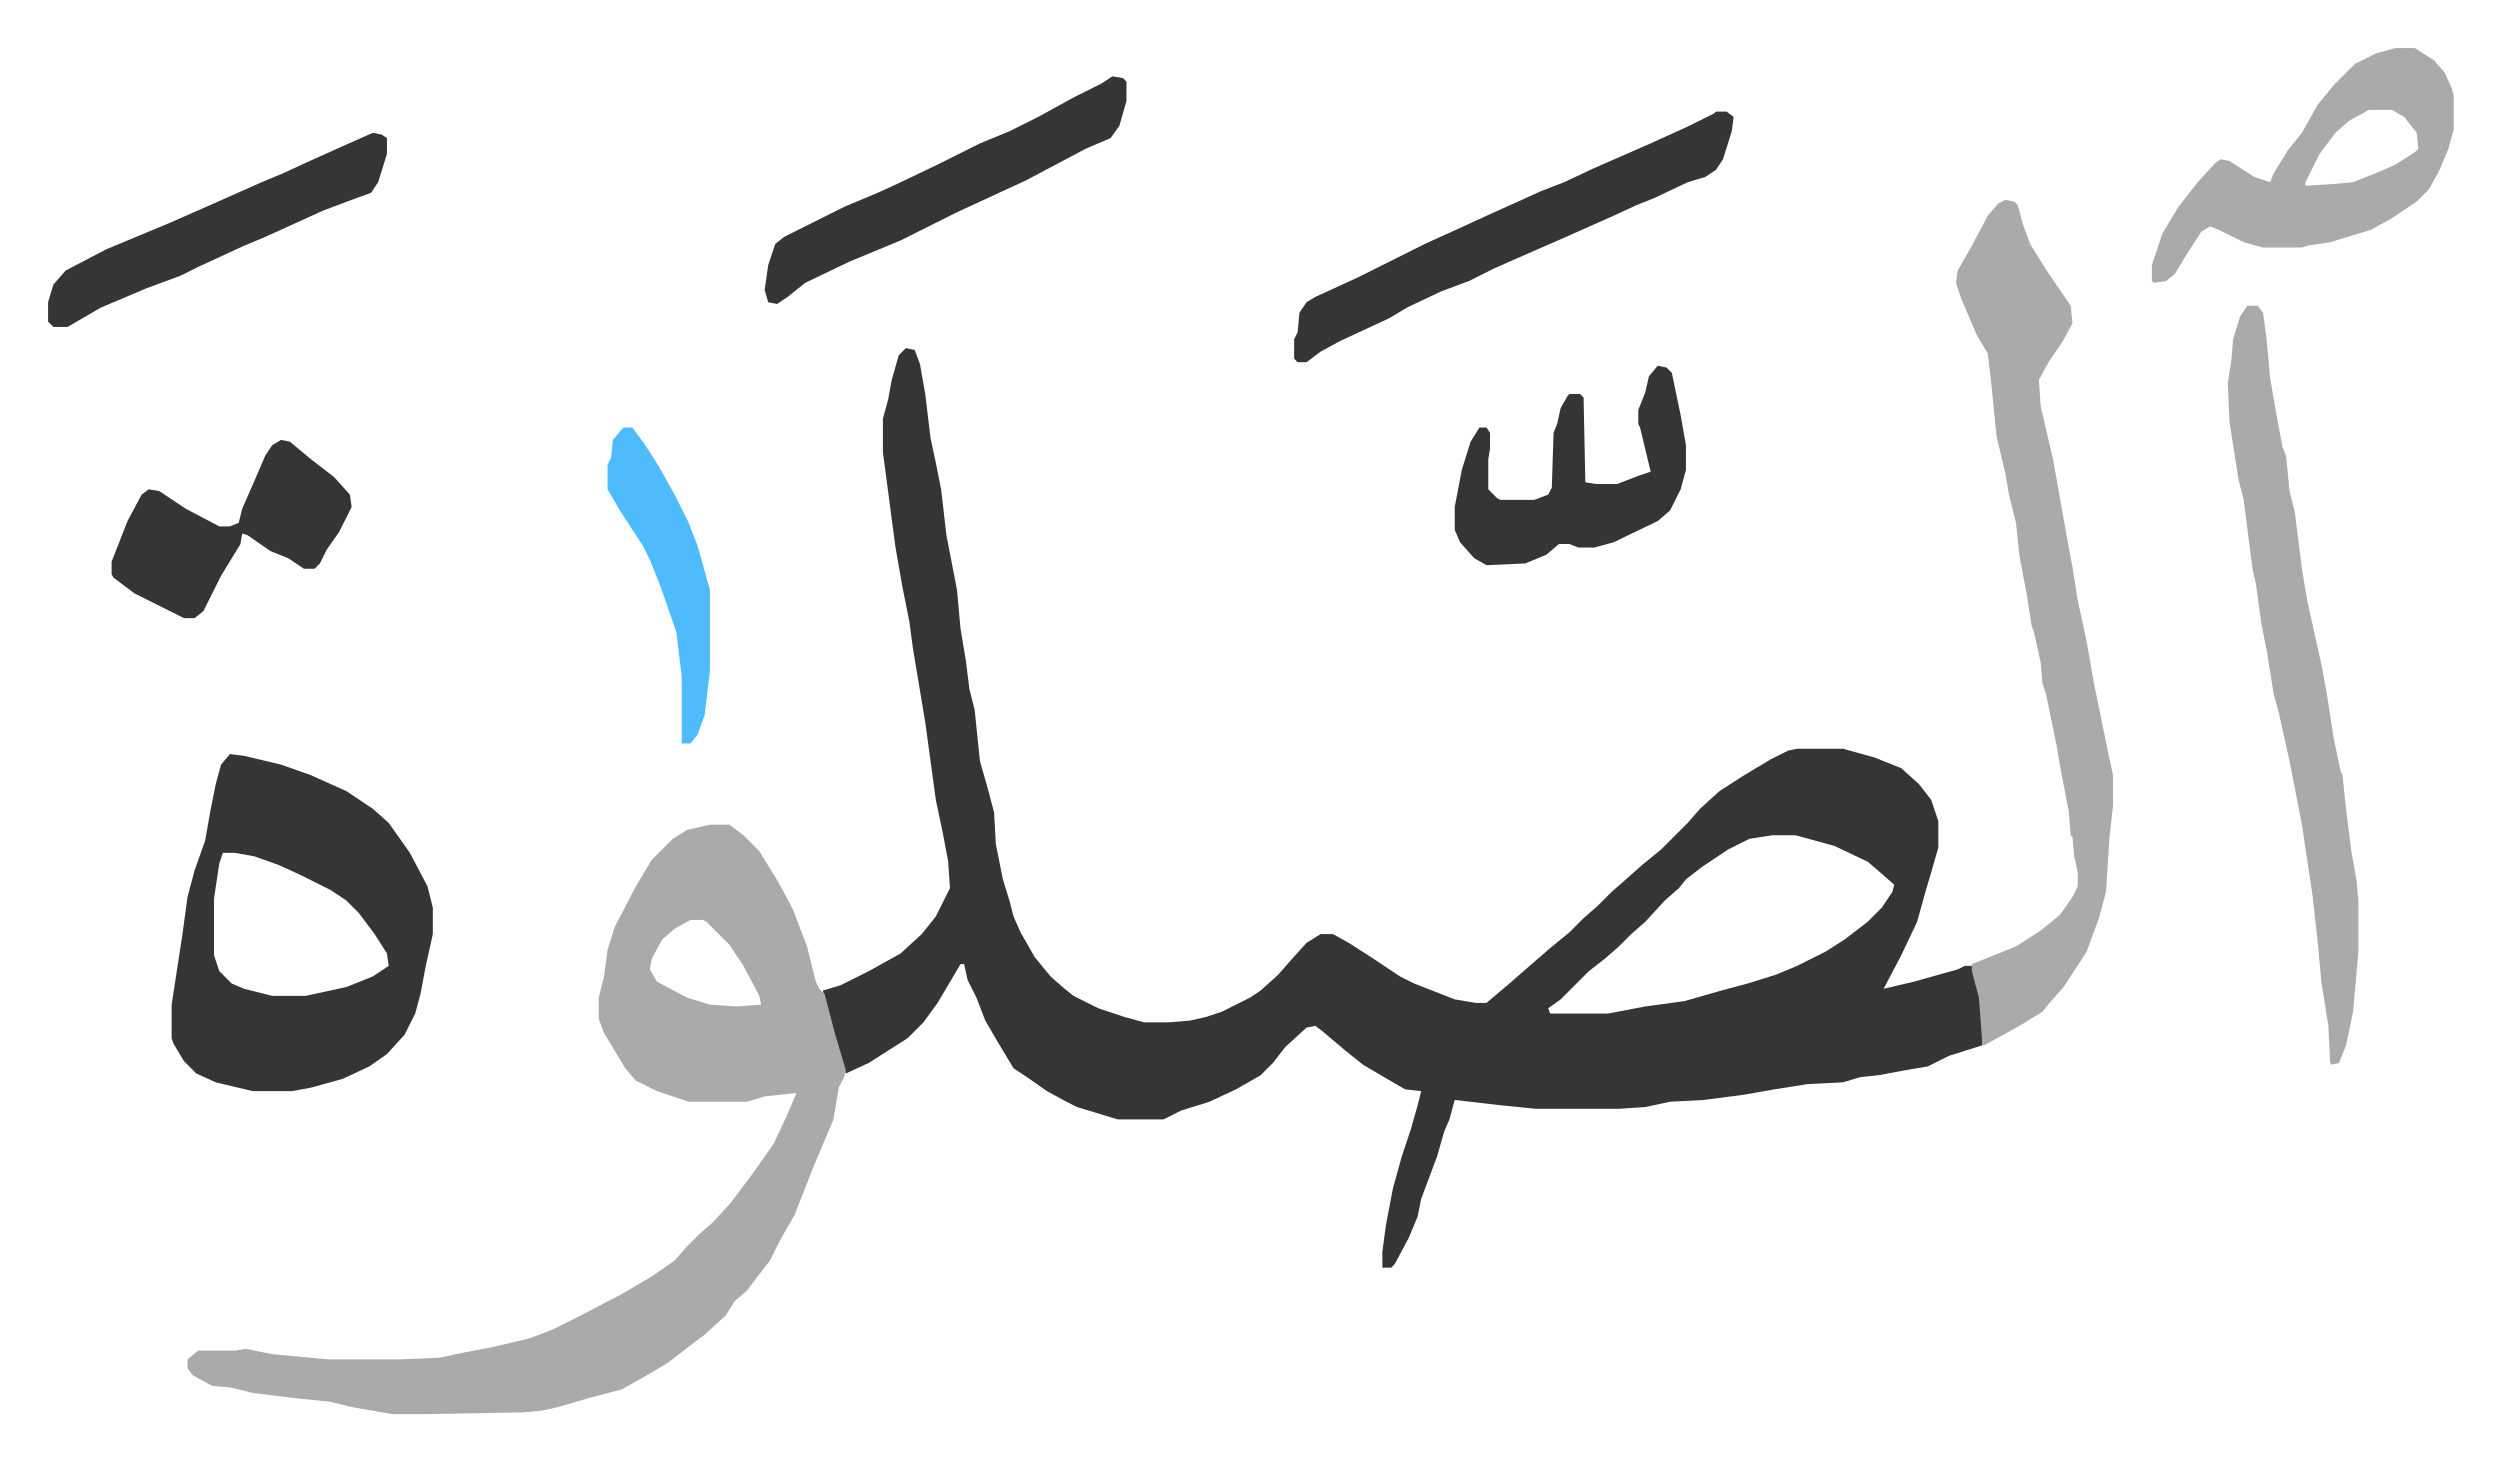
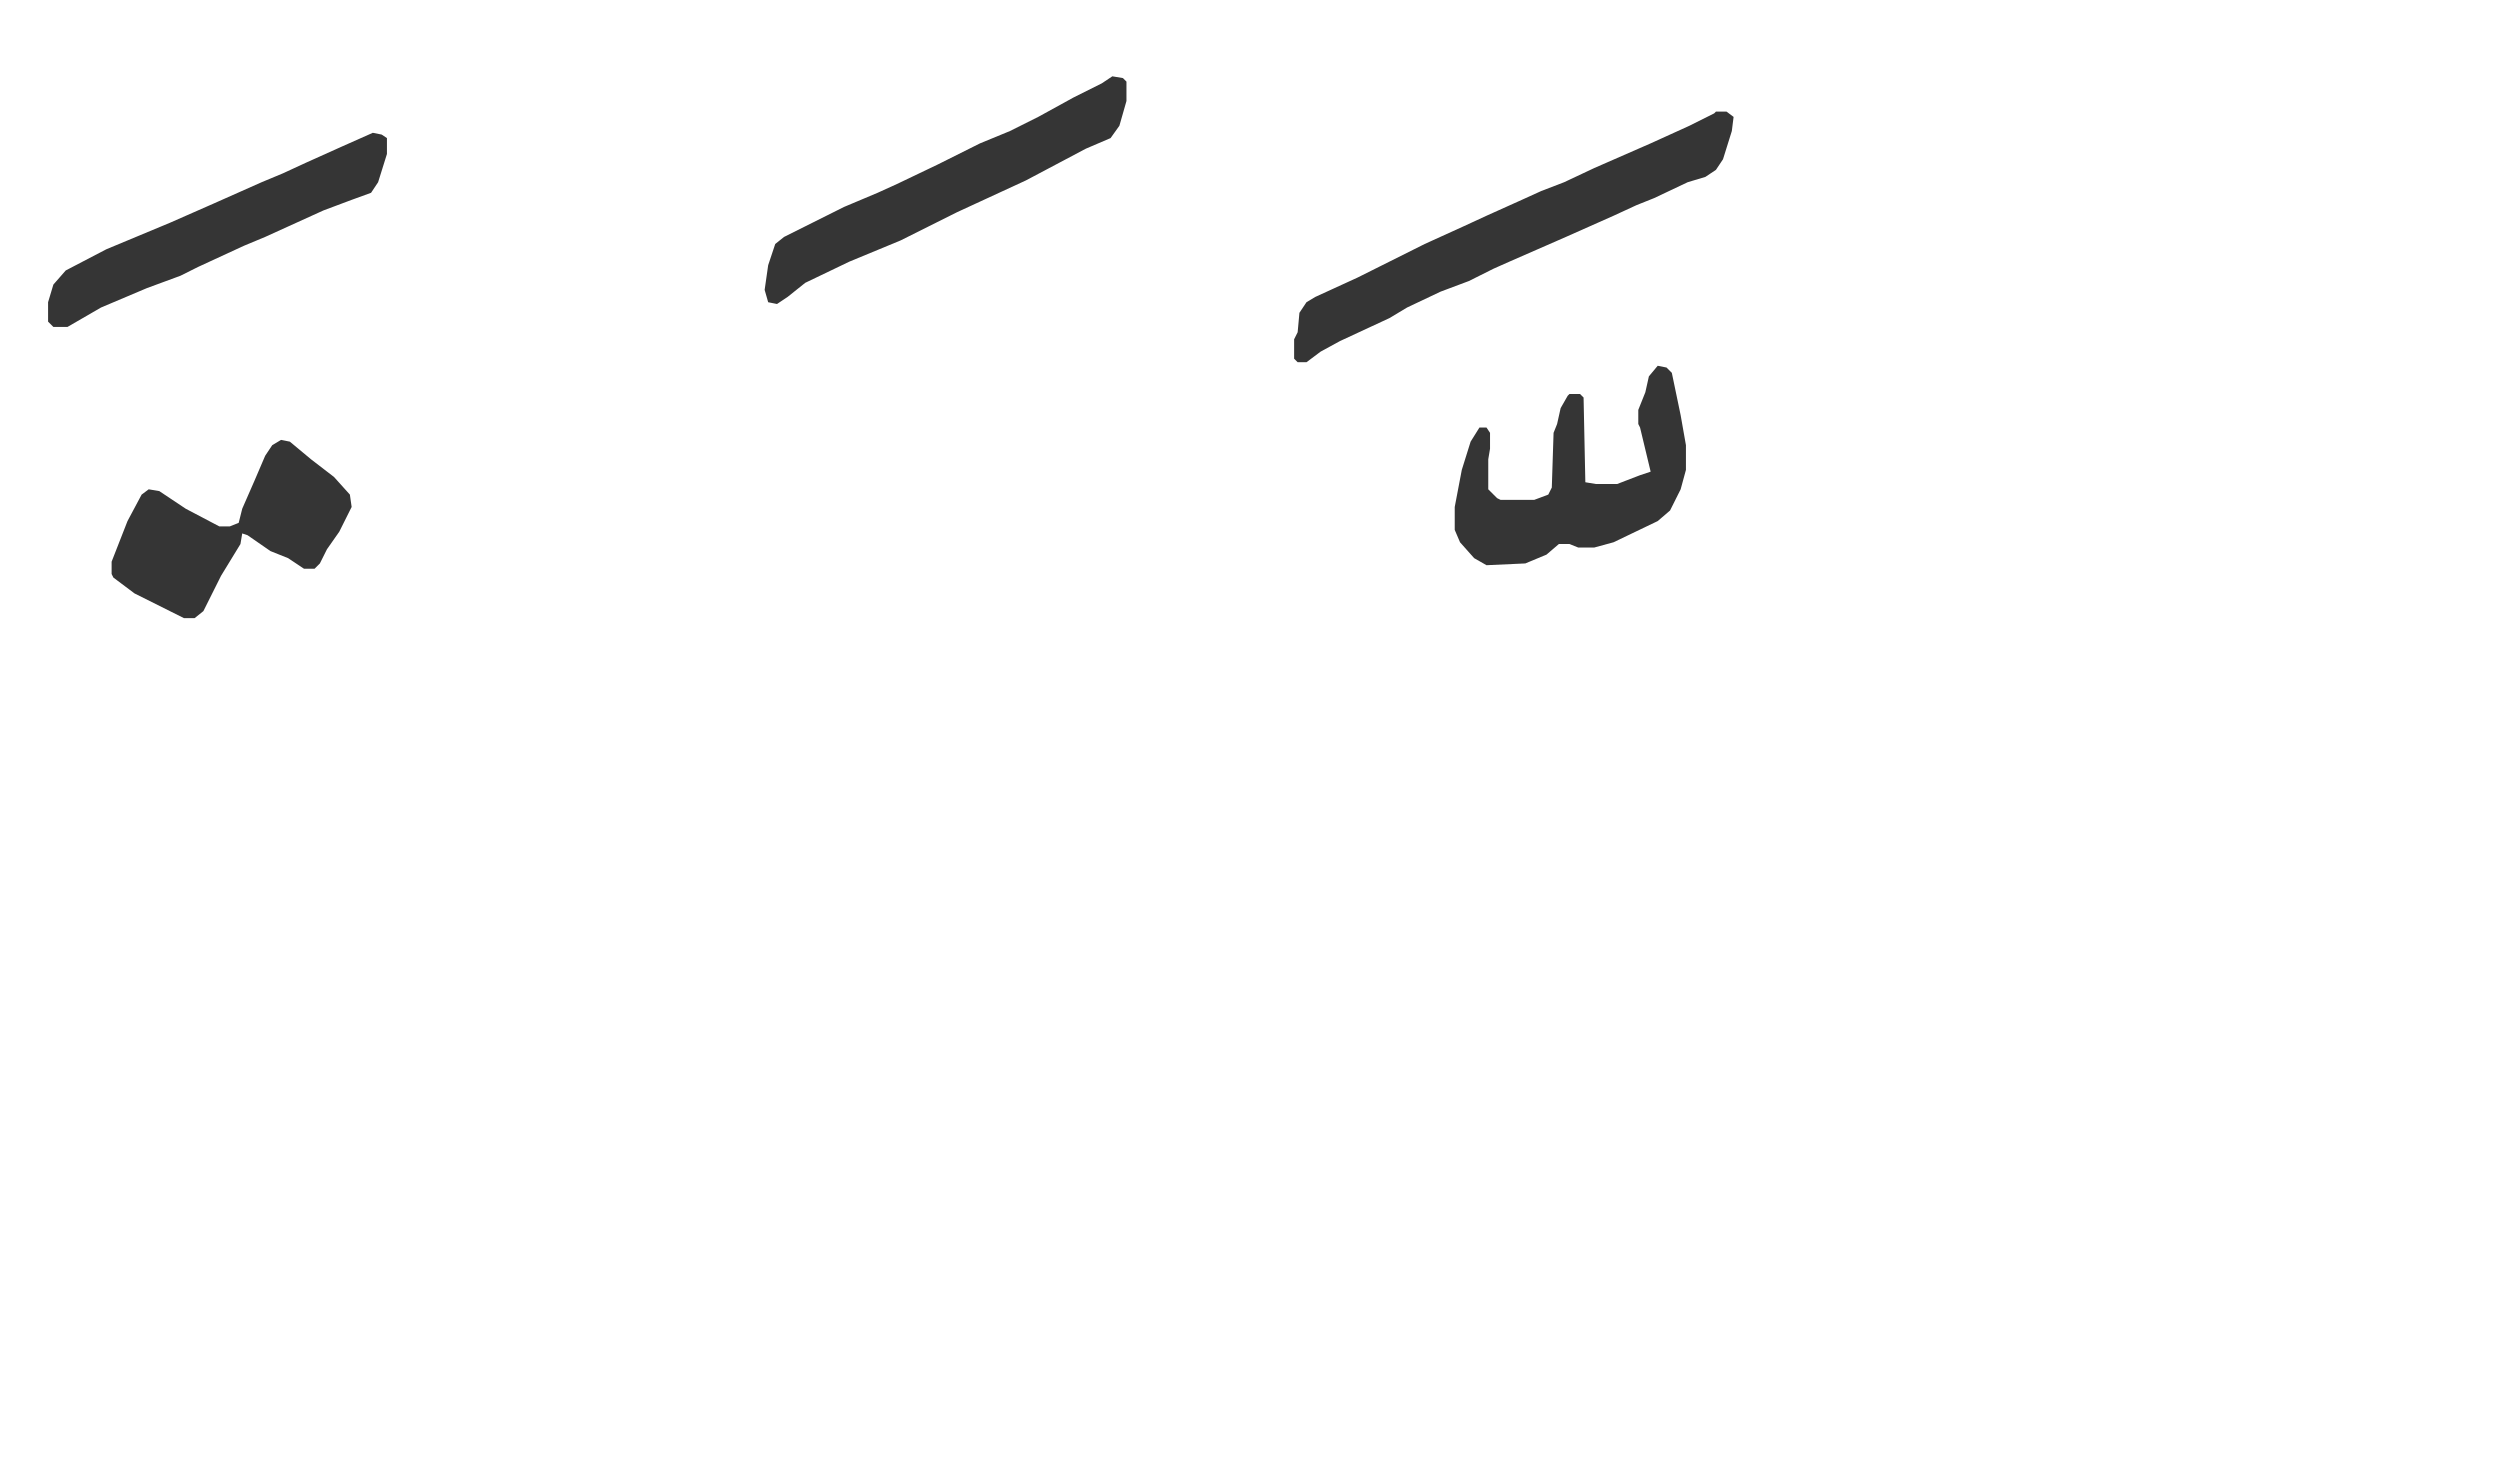
<svg xmlns="http://www.w3.org/2000/svg" role="img" viewBox="-27.24 342.76 1416.48 827.48">
-   <path fill="#353535" id="rule_normal" d="M486 540l5 1 3 8 3 17 3 25 3 14 3 15 3 26 6 31 2 22 3 18 2 16 3 12 3 29 4 14 4 15 1 18 4 20 4 13 2 8 4 9 8 14 9 11 8 7 5 4 14 7 15 5 11 3h14l12-1 9-2 9-3 16-8 6-4 10-9 7-8 9-10 8-5h7l9 5 14 9 15 10 8 4 23 9 12 2h6l13-11 8-7 15-13 11-9 8-8 8-7 8-8 8-7 9-8 11-9 15-15 7-8 11-10 14-9 15-9 10-5 5-1h26l18 5 15 6 10 9 7 9 4 12v15l-4 14-3 10-5 18-9 19-10 19 17-4 25-7 4-2h4l5 18 1 10v17l-19 6-12 6-12 2-16 3-10 1-10 3-20 1-19 3-17 3-23 3-19 1-14 3-15 1h-47l-20-2-26-3-3 11-3 7-4 14-3 8-6 16-2 10-5 12-8 15-2 2h-5v-9l2-15 4-21 5-18 5-15 4-14 2-8-9-1-7-4-17-10-10-8-13-11-4-3-5 1-12 11-7 9-7 7-14 8-15 7-16 5-10 5h-26l-23-7-6-3-11-6-10-7-9-6-9-15-7-12-5-13-5-10-2-9h-2l-13 22-8 11-9 9-11 7-11 7-13 6-5-16-6-21-2-10 10-3 16-8 18-10 12-11 8-10 8-16-1-15-3-16-4-19-6-44-4-24-3-18-2-15-4-20-4-23-5-38-2-15v-19l3-11 2-11 4-14zm491 276l-13 2-12 6-15 10-9 7-4 5-8 7-11 12-8 7-7 7-8 7-9 7-11 11-5 5-7 5 1 3h33l21-4 22-3 21-6 15-4 16-5 12-5 16-8 11-7 13-10 8-8 6-9 1-4-8-7-7-6-19-9-22-6z" />
-   <path fill="#aaa" id="rule_hamzat_wasl" d="M375 810h11l8 6 9 9 11 18 8 15 8 21 5 20 2 4 3 3 6 23 6 20-1 4-3 6-3 18-11 26-11 28-8 14-6 12-7 9-6 8-7 6-5 8-12 11-8 6-13 10-10 6-16 9-19 5-17 5-9 2-11 1-55 1h-19l-23-4-12-3-20-2-24-3-12-3-11-1-11-6-3-4v-5l6-5h21l6-1 15 3 32 3h40l23-1 14-3 16-3 21-5 13-5 16-8 23-12 17-10 13-9 7-8 7-7 8-7 10-11 12-16 12-17 8-17 5-12-18 2-10 3h-33l-18-6-12-6-6-7-12-20-3-8v-12l3-12 2-15 4-13 12-23 9-15 12-12 8-5zm-11 54l-9 5-7 6-6 11-1 6 4 7 17 9 13 4 15 1 14-1-1-5-9-17-8-12-13-13-2-1z" />
-   <path fill="#353535" id="rule_normal" d="M103 770l8 1 21 5 17 6 20 9 15 10 9 8 12 17 10 19 3 12v15l-4 18-3 16-3 11-6 12-10 11-10 7-15 7-18 5-11 2h-22l-21-5-11-5-7-7-6-10-1-3v-19l6-39 3-22 4-15 6-17 3-17 3-15 3-11zm-4 56l-2 6-3 20v32l3 9 7 7 7 3 16 4h19l23-5 15-6 9-6-1-7-7-11-9-12-7-7-9-6-16-8-13-6-14-5-11-2z" />
-   <path fill="#aaa" id="rule_hamzat_wasl" d="M1109 456l5 1 2 2 3 11 4 11 10 16 13 19 1 10-6 11-7 10-6 11 1 15 7 30 8 45 3 16 3 19 5 23 4 23 9 44 2 9v17l-2 18-2 31-4 15-7 19-13 20-8 9-4 5-13 8-20 11h-1l-2-27-4-15v-4l25-10 14-9 11-9 7-10 3-6v-8l-2-9-1-11-1-1-1-13-5-26-2-12-6-29-2-6-1-12-4-18-1-2-3-19-4-21-2-19-4-16-2-12-5-21-3-30-2-17-6-10-9-21-3-9 1-7 8-14 9-17 6-7zm137 60h6l3 4 2 15 2 22 4 23 3 16 2 5 2 20 3 12 4 32 3 18 8 36 3 16 4 26 4 19 1 2 2 19 3 24 3 17 1 11v29l-3 34-4 19-4 10-4 1-1-1-1-21-4-25-2-22-3-27-6-40-7-36-6-27-3-11-4-25-3-15-3-22-2-9-5-39-3-12-5-32-1-22 2-13 1-12 4-13zm84-146h11l11 7 6 7 4 9 1 4v19l-3 11-5 12-6 11-7 7-15 10-11 6-23 7-13 2-3 1h-22l-11-3-14-7-5-2-5 3-9 14-6 10-5 4-7 1-1-1v-9l6-18 9-15 11-14 10-11 3-2 5 1 14 9 9 3 2-5 8-13 8-10 9-16 9-11 12-12 12-6zm-15 35l-11 6-8 7-9 12-8 16v2l16-1 11-1 15-6 9-4 11-7 2-2-1-9-7-9-7-4z" />
  <path fill="#353535" id="rule_normal" d="M945 406h6l4 3-1 8-5 16-4 6-6 4-10 3-19 9-10 4-13 6-27 12-32 14-9 4-14 7-16 6-19 9-10 6-28 13-11 6-8 6h-5l-2-2v-11l2-4 1-11 4-6 5-3 24-11 38-19 22-10 13-6 20-9 11-5 13-5 17-8 32-14 22-10 14-7zm-33 144l5 1 3 3 5 24 3 17v14l-3 11-6 12-7 6-25 12-11 3h-9l-5-2h-6l-7 6-12 5-22 1-7-4-8-9-3-7v-13l4-21 5-16 5-8h4l2 3v9l-1 6v17l5 5 2 1h19l8-3 2-4 1-31 2-5 2-9 4-7 1-1h6l2 2 1 48 6 1h12l13-5 6-2-6-25-1-2v-8l4-10 2-9zM603 386l6 1 2 2v11l-4 14-5 7-7 3-7 3-34 18-26 12-13 6-16 8-16 8-29 12-25 12-10 8-6 4-5-1-2-7 2-14 4-12 5-4 34-17 19-8 11-5 23-11 24-12 17-7 16-8 20-11 16-8zM132 592l5 1 12 10 13 10 9 10 1 7-7 14-7 10-4 8-3 3h-6l-9-6-10-4-13-9-3-1-1 6-11 18-4 8-6 12-5 4h-6l-28-14-12-9-1-2v-7l9-23 8-15 4-3 6 1 15 10 19 10h6l5-2 2-8 7-16 6-14 4-6zm52-174l5 1 3 2v9l-5 16-4 6-11 4-16 6-22 10-11 5-12 5-26 12-10 5-19 7-26 11-19 11H3l-3-3v-11l3-10 7-8 23-12 36-15 25-11 27-12 12-5 13-6 20-9z" />
-   <path fill="#4ebbff" id="rule_madd_normal_2_vowels" d="M326 585h5l6 8 4 6 5 8 9 16 8 16 5 13 7 25v46l-3 25-4 11-4 5h-5v-38l-3-25-9-26-6-15-4-8-13-20-7-12v-14l2-4 1-10z" />
</svg>